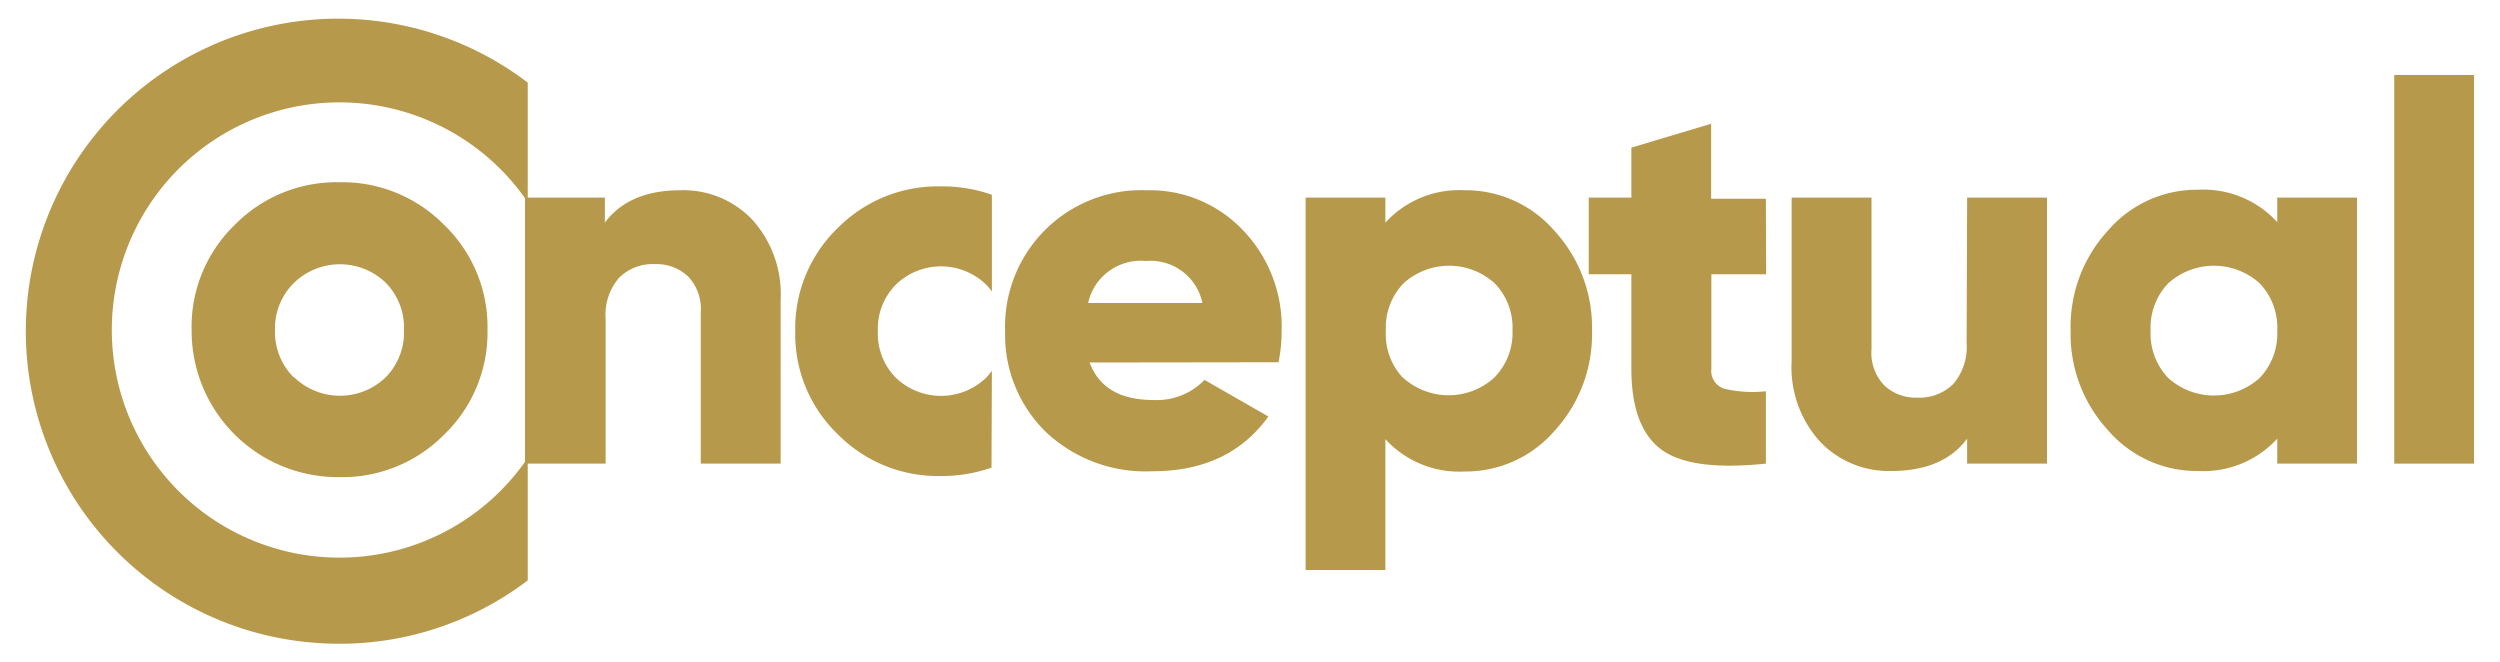
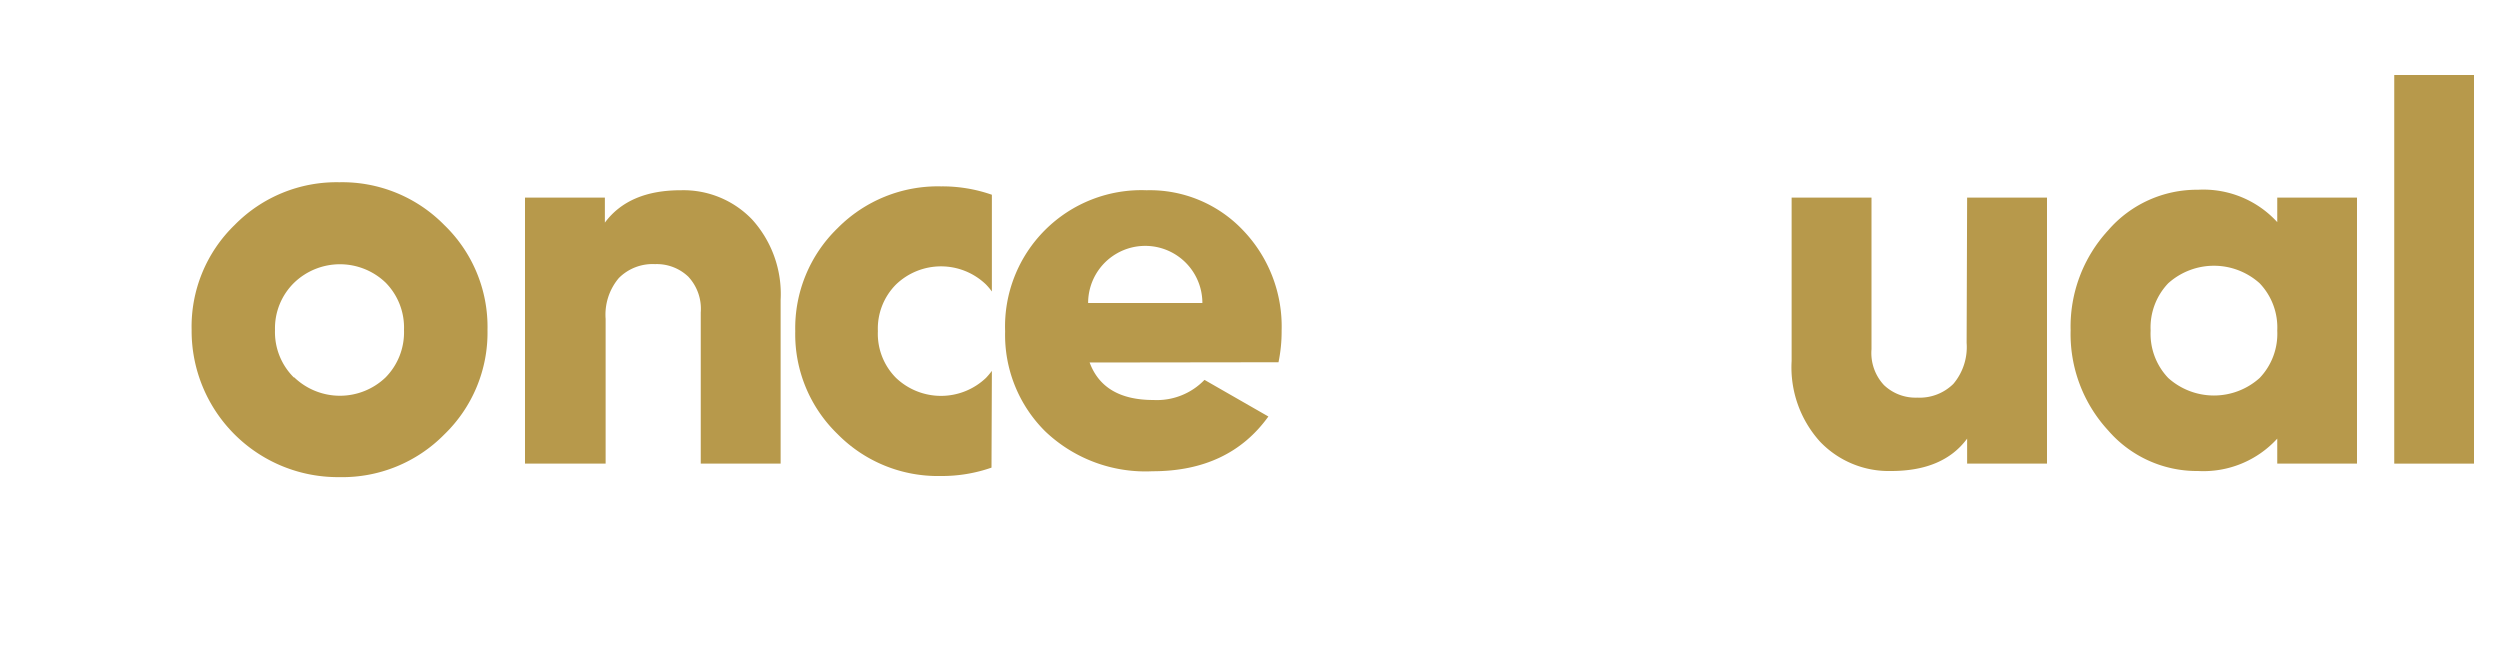
<svg xmlns="http://www.w3.org/2000/svg" id="Capa_1" data-name="Capa 1" viewBox="0 0 200 53">
  <defs>
    <style>.cls-1{fill:#b7994b;}</style>
  </defs>
  <title>logo_conceptual_2020_color_temp</title>
  <path class="cls-1" d="M35.54,34.76a11.44,11.44,0,0,1-8.39,3.41A11.7,11.7,0,0,1,15.33,26.4,11.32,11.32,0,0,1,18.77,18a11.42,11.42,0,0,1,8.38-3.42A11.44,11.44,0,0,1,35.54,18,11.32,11.32,0,0,1,39,26.4,11.32,11.32,0,0,1,35.54,34.76Zm-12-4.57a5.28,5.28,0,0,0,7.31,0,5.14,5.14,0,0,0,1.47-3.79,5.12,5.12,0,0,0-1.47-3.79,5.28,5.28,0,0,0-7.31,0A5.09,5.09,0,0,0,22,26.4,5.11,5.11,0,0,0,23.5,30.19Z" />
  <path class="cls-1" d="M54.49,15.22a7.6,7.6,0,0,1,5.68,2.34A8.88,8.88,0,0,1,62.45,24V37.09H56.06V25a3.77,3.77,0,0,0-1-2.87,3.66,3.66,0,0,0-2.66-1,3.81,3.81,0,0,0-2.89,1.11,4.53,4.53,0,0,0-1.06,3.27V37.09H42V15.81h6.39v2Q50.32,15.21,54.49,15.22Z" />
-   <path class="cls-1" d="M87.17,29q1.11,3,5.11,3a5.29,5.29,0,0,0,4.08-1.61l5.11,2.93q-3.15,4.38-9.27,4.38a11.62,11.62,0,0,1-8.58-3.19,10.86,10.86,0,0,1-3.21-8A10.91,10.91,0,0,1,91.73,15.22a10.27,10.27,0,0,1,7.72,3.21,11.11,11.11,0,0,1,3.08,8,12.12,12.12,0,0,1-.25,2.55Zm-.12-4.76h9.14a4.23,4.23,0,0,0-4.51-3.36A4.31,4.31,0,0,0,87.05,24.24Z" />
-   <path class="cls-1" d="M117.17,15.22a9.4,9.4,0,0,1,7.19,3.25,11.41,11.41,0,0,1,3,8,11.41,11.41,0,0,1-3,8,9.4,9.4,0,0,1-7.19,3.25,8,8,0,0,1-6.34-2.59V45.6h-6.38V15.81h6.38v2A8,8,0,0,1,117.17,15.22Zm-4.92,15a5.43,5.43,0,0,0,7.28,0A5.09,5.09,0,0,0,121,26.45a5.09,5.09,0,0,0-1.43-3.79,5.43,5.43,0,0,0-7.28,0,5.08,5.08,0,0,0-1.42,3.79A5.08,5.08,0,0,0,112.25,30.24Z" />
-   <path class="cls-1" d="M141.29,21.94h-4.38v7.53a1.51,1.51,0,0,0,1,1.62,9.8,9.8,0,0,0,3.36.21v5.79q-6.07.63-8.42-1.17t-2.34-6.45V21.94h-3.41V15.81h3.41v-4l6.38-1.91v6h4.38Z" />
+   <path class="cls-1" d="M87.17,29q1.11,3,5.11,3a5.29,5.29,0,0,0,4.08-1.61l5.11,2.93q-3.15,4.38-9.27,4.38a11.62,11.62,0,0,1-8.58-3.19,10.86,10.86,0,0,1-3.21-8A10.91,10.91,0,0,1,91.73,15.22a10.27,10.27,0,0,1,7.72,3.21,11.11,11.11,0,0,1,3.08,8,12.12,12.12,0,0,1-.25,2.55Zm-.12-4.76h9.14A4.31,4.31,0,0,0,87.05,24.24Z" />
  <path class="cls-1" d="M157.37,15.81h6.39V37.09h-6.39v-2q-1.91,2.59-6.08,2.59a7.6,7.6,0,0,1-5.68-2.34,8.86,8.86,0,0,1-2.28-6.46V15.81h6.39V27.94a3.76,3.76,0,0,0,1,2.87,3.66,3.66,0,0,0,2.66,1,3.84,3.84,0,0,0,2.89-1.1,4.56,4.56,0,0,0,1.06-3.28Z" />
  <path class="cls-1" d="M182.18,15.81h6.38V37.09h-6.38v-2a8,8,0,0,1-6.34,2.59,9.38,9.38,0,0,1-7.19-3.25,11.37,11.37,0,0,1-3-8,11.37,11.37,0,0,1,3-8,9.38,9.38,0,0,1,7.19-3.25,8,8,0,0,1,6.34,2.59Zm-8.72,14.43a5.47,5.47,0,0,0,7.31,0,5.12,5.12,0,0,0,1.41-3.79,5.12,5.12,0,0,0-1.41-3.79,5.47,5.47,0,0,0-7.31,0,5.12,5.12,0,0,0-1.41,3.79A5.12,5.12,0,0,0,173.46,30.24Z" />
  <path class="cls-1" d="M191.54,37.09V6h6.38V37.09Z" />
  <path class="cls-1" d="M79.35,29.67a6.06,6.06,0,0,1-.47.56,5.22,5.22,0,0,1-7.2,0,5,5,0,0,1-1.45-3.74,5,5,0,0,1,1.45-3.73,5.19,5.19,0,0,1,7.2,0,5,5,0,0,1,.47.56V15.58a12,12,0,0,0-4.07-.67A11.28,11.28,0,0,0,67,18.26a11.14,11.14,0,0,0-3.38,8.23A11.11,11.11,0,0,0,67,34.72a11.25,11.25,0,0,0,8.25,3.36,12,12,0,0,0,4.07-.67Z" />
-   <path class="cls-1" d="M27.15,44.61A18.21,18.21,0,1,1,42.22,16.17V6.61A25,25,0,1,0,25.29,51.43a24.86,24.86,0,0,0,16.93-5V36.63A18.19,18.19,0,0,1,27.15,44.61Z" />
</svg>